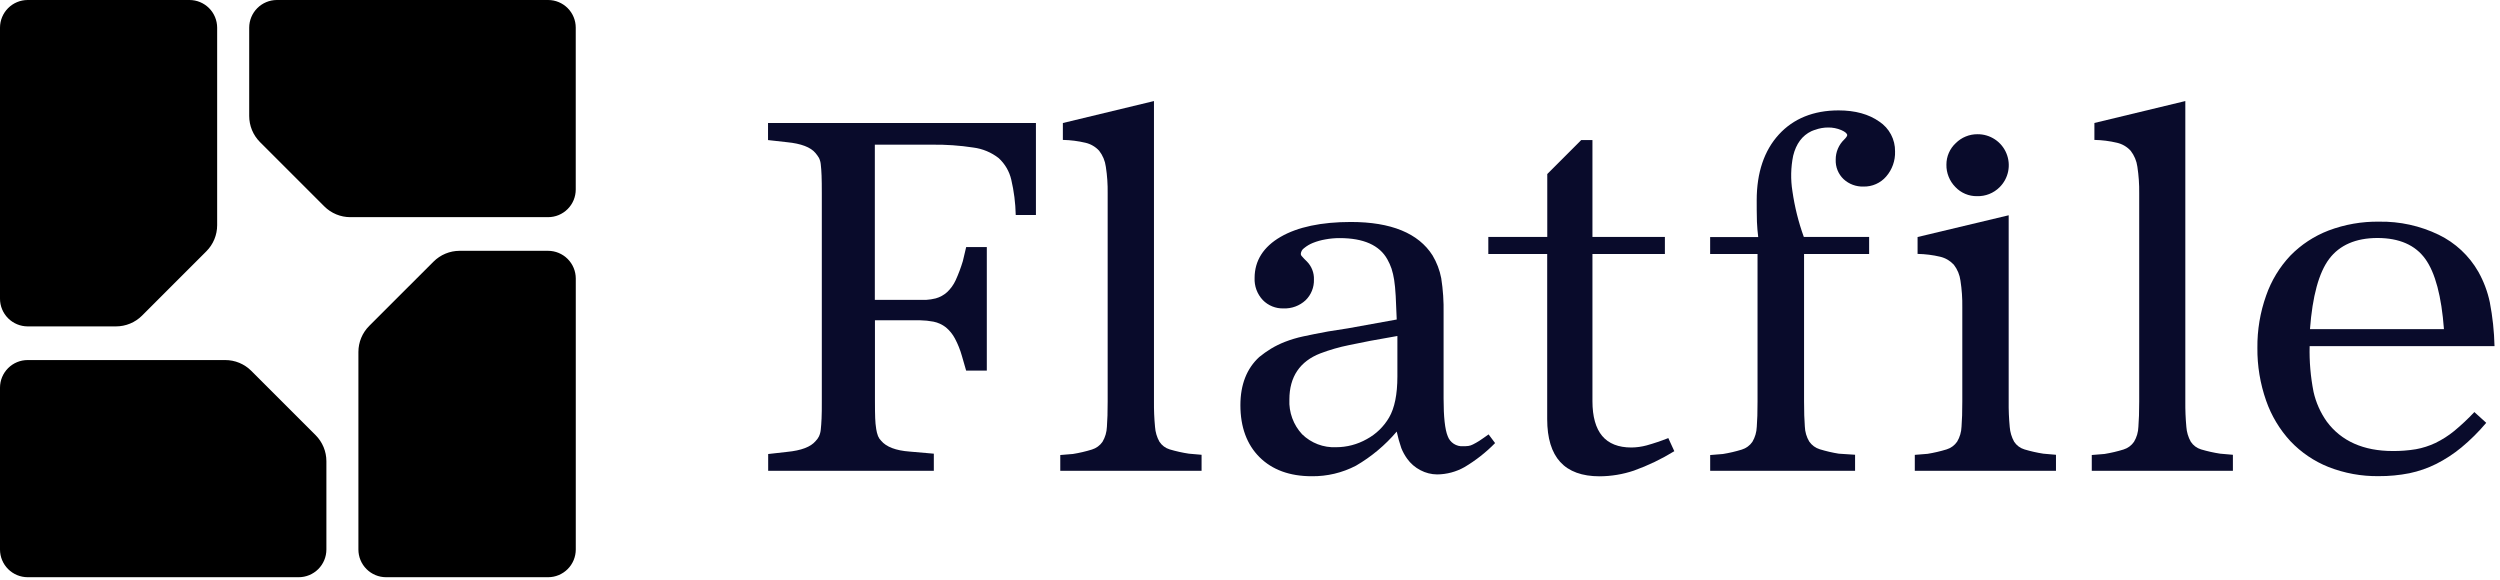
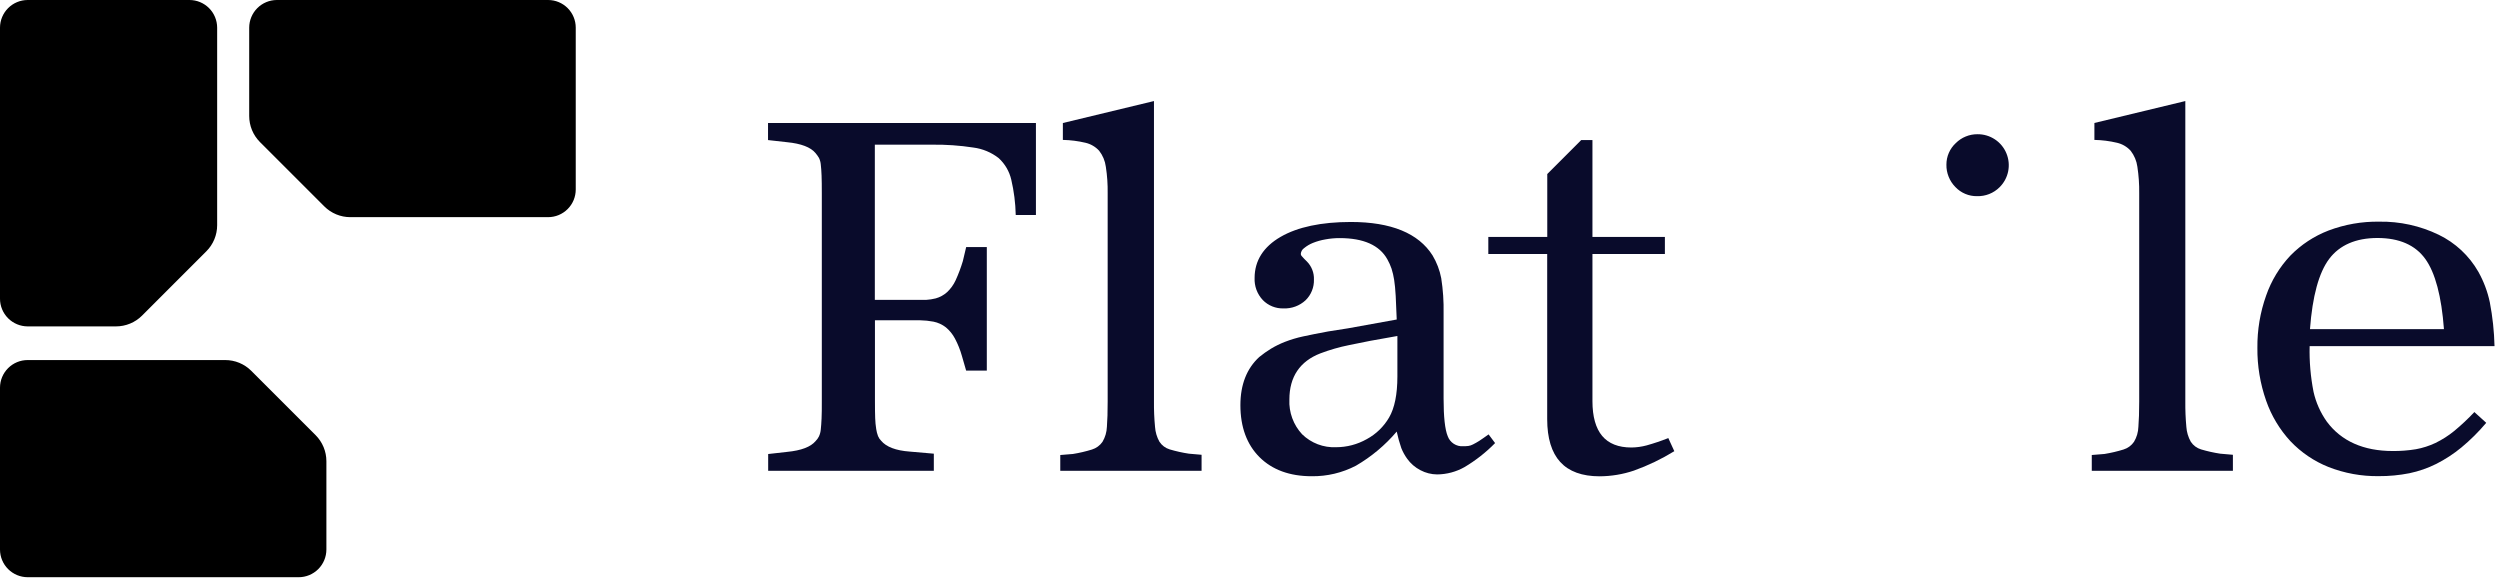
<svg xmlns="http://www.w3.org/2000/svg" width="138" height="32" viewBox="0 0 138 32" fill="none">
  <path d="M7.843 17.42C7.654 17.609 7.429 17.76 7.181 17.862C6.933 17.965 6.668 18.017 6.4 18.017H1.526C1.121 18.016 0.732 17.854 0.446 17.567C0.16 17.279 -0.001 16.89 1.23702e-06 16.485V1.526C0.001 1.122 0.162 0.734 0.448 0.448C0.734 0.162 1.122 0.001 1.526 0L10.461 0C10.866 0.001 11.253 0.162 11.539 0.448C11.825 0.734 11.986 1.122 11.987 1.526V12.431C11.987 12.971 11.773 13.489 11.392 13.87L9.616 15.645L7.843 17.42Z" fill="black" />
  <path d="M14.351 7.843C14.162 7.653 14.012 7.428 13.91 7.181C13.808 6.933 13.756 6.668 13.756 6.4V1.526C13.757 1.122 13.918 0.734 14.204 0.448C14.49 0.162 14.878 0.001 15.282 0L30.255 0C30.659 0 31.048 0.161 31.334 0.447C31.62 0.733 31.781 1.121 31.781 1.526V10.461C31.781 10.662 31.741 10.86 31.665 11.045C31.588 11.23 31.476 11.399 31.334 11.54C31.192 11.682 31.024 11.794 30.839 11.871C30.653 11.948 30.455 11.987 30.255 11.987H19.342C19.074 11.988 18.809 11.935 18.562 11.833C18.315 11.731 18.09 11.581 17.901 11.392L16.126 9.617L14.351 7.843Z" fill="black" />
-   <path d="M23.93 14.443C24.312 14.061 24.829 13.846 25.369 13.845H30.255C30.659 13.846 31.047 14.007 31.334 14.293C31.62 14.579 31.782 14.967 31.783 15.372V30.334C31.782 30.739 31.621 31.128 31.335 31.414C31.048 31.701 30.66 31.862 30.255 31.862H21.312C20.907 31.862 20.518 31.701 20.232 31.414C19.945 31.128 19.784 30.739 19.784 30.334V19.429C19.784 18.889 19.999 18.371 20.381 17.99L22.156 16.215L23.93 14.443Z" fill="black" />
  <path d="M17.42 24.019C17.802 24.401 18.017 24.919 18.017 25.458V30.336C18.016 30.741 17.854 31.13 17.567 31.416C17.279 31.702 16.89 31.863 16.485 31.862H1.526C1.122 31.861 0.734 31.7 0.448 31.414C0.162 31.128 0.001 30.741 0 30.336L0 21.401C0 20.996 0.161 20.608 0.447 20.322C0.733 20.036 1.121 19.875 1.526 19.875H12.431C12.699 19.875 12.963 19.927 13.21 20.029C13.457 20.131 13.682 20.281 13.87 20.47L15.645 22.245L17.42 24.019Z" fill="black" />
  <path d="M82.178 23.981H82.168C81.963 24.13 81.78 24.25 81.65 24.339C81.539 24.41 81.425 24.474 81.307 24.533C81.227 24.576 81.141 24.604 81.051 24.617C80.957 24.628 80.861 24.633 80.766 24.632C80.583 24.645 80.402 24.598 80.248 24.498C80.094 24.398 79.977 24.252 79.915 24.079C79.761 23.709 79.686 23.009 79.686 21.998V17.296C79.699 16.646 79.656 15.998 79.556 15.356C79.471 14.912 79.309 14.487 79.077 14.099C78.301 12.874 76.79 12.253 74.568 12.253C72.939 12.253 71.63 12.53 70.689 13.075C69.748 13.62 69.254 14.384 69.254 15.344C69.244 15.567 69.279 15.789 69.356 15.998C69.434 16.206 69.552 16.398 69.704 16.56C69.852 16.713 70.031 16.833 70.228 16.913C70.425 16.993 70.637 17.031 70.85 17.024C71.072 17.033 71.294 16.998 71.503 16.921C71.711 16.844 71.903 16.727 72.066 16.576C72.219 16.428 72.339 16.249 72.418 16.052C72.498 15.854 72.536 15.643 72.529 15.43C72.536 15.247 72.505 15.065 72.439 14.895C72.373 14.724 72.273 14.569 72.145 14.439C72.04 14.339 71.939 14.235 71.845 14.125C71.819 14.094 71.805 14.056 71.804 14.016C71.809 13.952 71.827 13.891 71.859 13.835C71.89 13.78 71.934 13.732 71.987 13.696C72.133 13.576 72.296 13.48 72.471 13.409C72.693 13.32 72.924 13.255 73.16 13.215C73.42 13.167 73.684 13.143 73.949 13.143C75.26 13.143 76.147 13.531 76.583 14.317C76.676 14.481 76.753 14.654 76.814 14.832C76.877 15.033 76.925 15.239 76.957 15.447C76.994 15.686 77.023 15.977 77.043 16.339C77.062 16.702 77.081 17.15 77.099 17.637L74.407 18.124L73.313 18.296C72.764 18.395 72.312 18.49 71.932 18.57C71.589 18.644 71.251 18.745 70.924 18.872C70.659 18.976 70.403 19.101 70.16 19.247C69.933 19.386 69.716 19.54 69.51 19.708C68.819 20.342 68.47 21.234 68.47 22.365C68.47 23.571 68.825 24.537 69.525 25.235C70.225 25.933 71.195 26.288 72.405 26.288C73.255 26.299 74.094 26.099 74.847 25.707C75.7 25.212 76.461 24.575 77.099 23.823C77.165 24.133 77.249 24.438 77.353 24.737C77.436 24.943 77.543 25.138 77.673 25.319C77.864 25.587 78.118 25.806 78.412 25.957C78.694 26.106 79.008 26.185 79.327 26.188C79.859 26.184 80.381 26.045 80.844 25.782C81.461 25.416 82.027 24.971 82.529 24.458L82.178 23.988V23.981ZM77.136 18.55V20.779C77.136 21.768 76.982 22.524 76.678 23.046C76.384 23.551 75.957 23.965 75.442 24.242C74.926 24.533 74.344 24.686 73.751 24.686C73.406 24.702 73.062 24.646 72.739 24.523C72.417 24.4 72.123 24.212 71.876 23.971C71.637 23.714 71.452 23.412 71.332 23.083C71.211 22.753 71.157 22.403 71.174 22.053C71.174 20.798 71.756 19.941 72.892 19.503C73.406 19.309 73.935 19.157 74.473 19.049C75.134 18.905 76.024 18.736 77.128 18.548L77.136 18.55Z" fill="#090B2B" />
  <path d="M92.098 24.184H92.086C91.696 24.339 91.298 24.473 90.894 24.586C90.618 24.66 90.334 24.7 90.048 24.702C89.336 24.702 88.795 24.487 88.44 24.064C88.085 23.641 87.903 22.995 87.903 22.146V14.022H91.902V13.077H87.903V7.732H87.282L85.409 9.606V13.077H82.155V14.022H85.405V23.137C85.405 24.184 85.647 24.98 86.126 25.503C86.606 26.027 87.335 26.292 88.293 26.292C88.94 26.29 89.582 26.183 90.195 25.976C90.97 25.698 91.713 25.341 92.414 24.91H92.424L92.102 24.208L92.098 24.184Z" fill="#090B2B" />
  <path d="M109.132 10.828C109.362 10.835 109.591 10.795 109.805 10.71C110.019 10.625 110.214 10.498 110.377 10.335C110.619 10.096 110.784 9.79 110.851 9.456C110.918 9.123 110.884 8.777 110.753 8.463C110.623 8.148 110.402 7.88 110.118 7.693C109.834 7.505 109.501 7.406 109.161 7.409C108.938 7.407 108.716 7.449 108.51 7.534C108.303 7.618 108.116 7.743 107.958 7.901C107.794 8.052 107.664 8.236 107.575 8.441C107.486 8.646 107.441 8.867 107.442 9.09C107.438 9.318 107.48 9.544 107.565 9.755C107.649 9.967 107.775 10.159 107.935 10.322C108.088 10.485 108.274 10.614 108.48 10.701C108.686 10.789 108.908 10.832 109.132 10.828Z" fill="#090B2B" />
  <path d="M136.588 22.743C136.237 23.116 135.864 23.467 135.469 23.793C135.151 24.052 134.804 24.273 134.435 24.452C134.093 24.614 133.731 24.73 133.359 24.797C132.936 24.867 132.509 24.9 132.08 24.896C130.463 24.896 129.237 24.349 128.438 23.271C128.088 22.777 127.839 22.219 127.707 21.628C127.544 20.798 127.471 19.953 127.492 19.107H137.697V19.093C137.677 18.287 137.591 17.483 137.439 16.691C137.315 16.099 137.101 15.53 136.805 15.003C136.298 14.115 135.534 13.402 134.613 12.957C133.59 12.463 132.464 12.216 131.328 12.236C130.374 12.222 129.426 12.388 128.533 12.726C127.741 13.031 127.023 13.502 126.429 14.109C125.832 14.741 125.376 15.493 125.091 16.314C124.761 17.24 124.598 18.217 124.608 19.2C124.598 20.194 124.762 21.181 125.091 22.119C125.38 22.947 125.836 23.708 126.431 24.353C127.021 24.975 127.739 25.462 128.535 25.779C129.416 26.124 130.355 26.296 131.301 26.283C131.872 26.287 132.442 26.233 133.002 26.122C133.516 26.015 134.015 25.841 134.485 25.606C134.978 25.356 135.442 25.053 135.868 24.702C136.363 24.291 136.821 23.837 137.235 23.345V23.335L136.593 22.753L136.588 22.743ZM131.237 13.137C132.435 13.137 133.322 13.525 133.874 14.29C134.427 15.054 134.772 16.361 134.906 18.168H127.511C127.645 16.353 128.002 15.046 128.572 14.29C129.142 13.533 130.038 13.137 131.237 13.137Z" fill="#090B2B" />
  <path d="M64.568 24.807C64.334 24.737 64.133 24.587 64 24.382C63.86 24.131 63.778 23.854 63.758 23.567C63.713 23.1 63.694 22.631 63.699 22.161V5.578L58.68 6.788H58.67V7.723H58.682C59.098 7.732 59.511 7.785 59.916 7.88C60.206 7.946 60.47 8.1 60.672 8.32C60.872 8.576 61 8.882 61.042 9.204C61.117 9.688 61.151 10.177 61.143 10.667V22.169C61.143 22.737 61.13 23.205 61.101 23.562C61.09 23.853 61.007 24.137 60.858 24.388C60.718 24.591 60.513 24.742 60.276 24.814C59.933 24.92 59.583 25.002 59.229 25.059L58.527 25.117V25.988H66.327V25.104L65.627 25.043C65.269 24.989 64.915 24.91 64.568 24.807Z" fill="#090B2B" />
-   <path d="M111.748 24.807C111.514 24.737 111.313 24.586 111.18 24.382C111.041 24.131 110.958 23.853 110.937 23.567C110.893 23.1 110.873 22.631 110.879 22.162V11.883L105.86 13.081H105.85V14.016H105.862C106.277 14.024 106.691 14.076 107.095 14.171C107.386 14.239 107.65 14.393 107.852 14.613C108.05 14.87 108.177 15.174 108.218 15.496C108.293 15.979 108.327 16.469 108.319 16.958V22.162C108.319 22.73 108.306 23.199 108.276 23.554C108.266 23.845 108.183 24.129 108.034 24.38C107.894 24.584 107.689 24.735 107.452 24.807C107.109 24.912 106.759 24.994 106.405 25.051L105.714 25.107H105.697V25.988H113.49V25.104L112.789 25.043C112.437 24.988 112.089 24.909 111.748 24.807Z" fill="#090B2B" />
  <path d="M121.499 24.807C121.265 24.737 121.064 24.587 120.931 24.382C120.791 24.132 120.707 23.854 120.687 23.567C120.644 23.1 120.625 22.631 120.63 22.161V5.578L115.611 6.788V7.723H115.623C116.038 7.732 116.452 7.785 116.856 7.88C117.147 7.946 117.41 8.1 117.611 8.32C117.811 8.576 117.94 8.882 117.983 9.204C118.057 9.688 118.091 10.177 118.084 10.667V22.169C118.084 22.737 118.068 23.207 118.039 23.562C118.03 23.853 117.947 24.138 117.797 24.388C117.657 24.592 117.452 24.742 117.215 24.814C116.872 24.92 116.522 25.001 116.168 25.059L115.477 25.115H115.466V25.988H123.256V25.104L122.556 25.043C122.199 24.989 121.846 24.91 121.499 24.807Z" fill="#090B2B" />
-   <path d="M103.74 6.714C103.158 6.303 102.408 6.094 101.489 6.094C100.112 6.094 99 6.542 98.192 7.426C97.383 8.31 96.97 9.53 96.97 11.055C96.97 11.208 96.97 11.964 96.983 12.245C96.997 12.527 97.016 12.798 97.053 13.085H94.4V14.022H97.016V22.167C97.016 22.749 97.003 23.209 96.974 23.562C96.963 23.854 96.88 24.139 96.731 24.39C96.591 24.594 96.386 24.744 96.149 24.817C95.807 24.922 95.458 25.004 95.104 25.061L94.414 25.117H94.402V25.988H102.4V25.102L101.498 25.043C101.144 24.986 100.794 24.904 100.451 24.799C100.214 24.727 100.009 24.576 99.869 24.372C99.72 24.121 99.636 23.836 99.627 23.544C99.598 23.193 99.584 22.724 99.584 22.15V14.022H103.176V13.077H99.57C99.275 12.261 99.065 11.416 98.942 10.556C98.838 9.906 98.851 9.243 98.983 8.597C99.144 7.938 99.483 7.48 99.993 7.24L100.049 7.217L100.079 7.207L100.108 7.195L100.127 7.186L100.195 7.166C100.425 7.081 100.668 7.038 100.913 7.038C101.163 7.035 101.411 7.084 101.642 7.182C101.857 7.275 101.966 7.376 101.966 7.459C101.966 7.511 101.907 7.597 101.795 7.707C101.647 7.85 101.53 8.022 101.45 8.211C101.37 8.401 101.33 8.605 101.331 8.811C101.323 9.012 101.357 9.212 101.432 9.398C101.508 9.585 101.622 9.753 101.768 9.891C102.067 10.166 102.463 10.312 102.869 10.298C103.105 10.303 103.338 10.257 103.553 10.161C103.768 10.066 103.96 9.925 104.114 9.747C104.449 9.363 104.625 8.866 104.607 8.357C104.612 8.032 104.535 7.712 104.383 7.425C104.232 7.138 104.011 6.894 103.74 6.714Z" fill="#090B2B" />
  <path d="M42.395 6.788V7.732L43.442 7.849C44.218 7.924 44.75 8.126 45.015 8.448C45.087 8.533 45.152 8.624 45.209 8.719C45.264 8.835 45.298 8.96 45.308 9.088C45.328 9.249 45.341 9.453 45.351 9.691C45.361 9.93 45.364 10.254 45.364 10.661V22.128C45.364 22.53 45.364 22.854 45.351 23.098C45.337 23.343 45.328 23.54 45.308 23.701C45.297 23.835 45.263 23.967 45.207 24.089C45.16 24.184 45.098 24.27 45.023 24.345C44.757 24.667 44.228 24.869 43.45 24.944L42.413 25.061H42.403V25.988H51.547V25.043L50.211 24.927C49.451 24.871 48.921 24.669 48.638 24.328C48.564 24.255 48.506 24.168 48.467 24.072C48.42 23.946 48.386 23.816 48.367 23.684C48.335 23.485 48.317 23.284 48.31 23.083C48.301 22.854 48.297 22.538 48.297 22.113V17.68H50.797C51.041 17.684 51.285 17.709 51.526 17.755C51.776 17.805 52.011 17.912 52.212 18.069C52.417 18.24 52.586 18.449 52.711 18.684C52.875 18.992 53.005 19.317 53.099 19.654L53.331 20.457H54.472V13.638H53.333L53.149 14.414C53.041 14.774 52.908 15.128 52.752 15.47C52.638 15.718 52.477 15.942 52.278 16.128C52.099 16.289 51.884 16.407 51.652 16.471C51.479 16.515 51.302 16.542 51.124 16.553H48.291V7.986H51.433C52.203 7.975 52.972 8.028 53.733 8.145C54.241 8.211 54.723 8.412 55.127 8.727C55.474 9.045 55.716 9.46 55.822 9.918C55.971 10.554 56.054 11.204 56.068 11.857V11.869H57.183V6.788H42.395Z" fill="#090B2B" />
</svg>